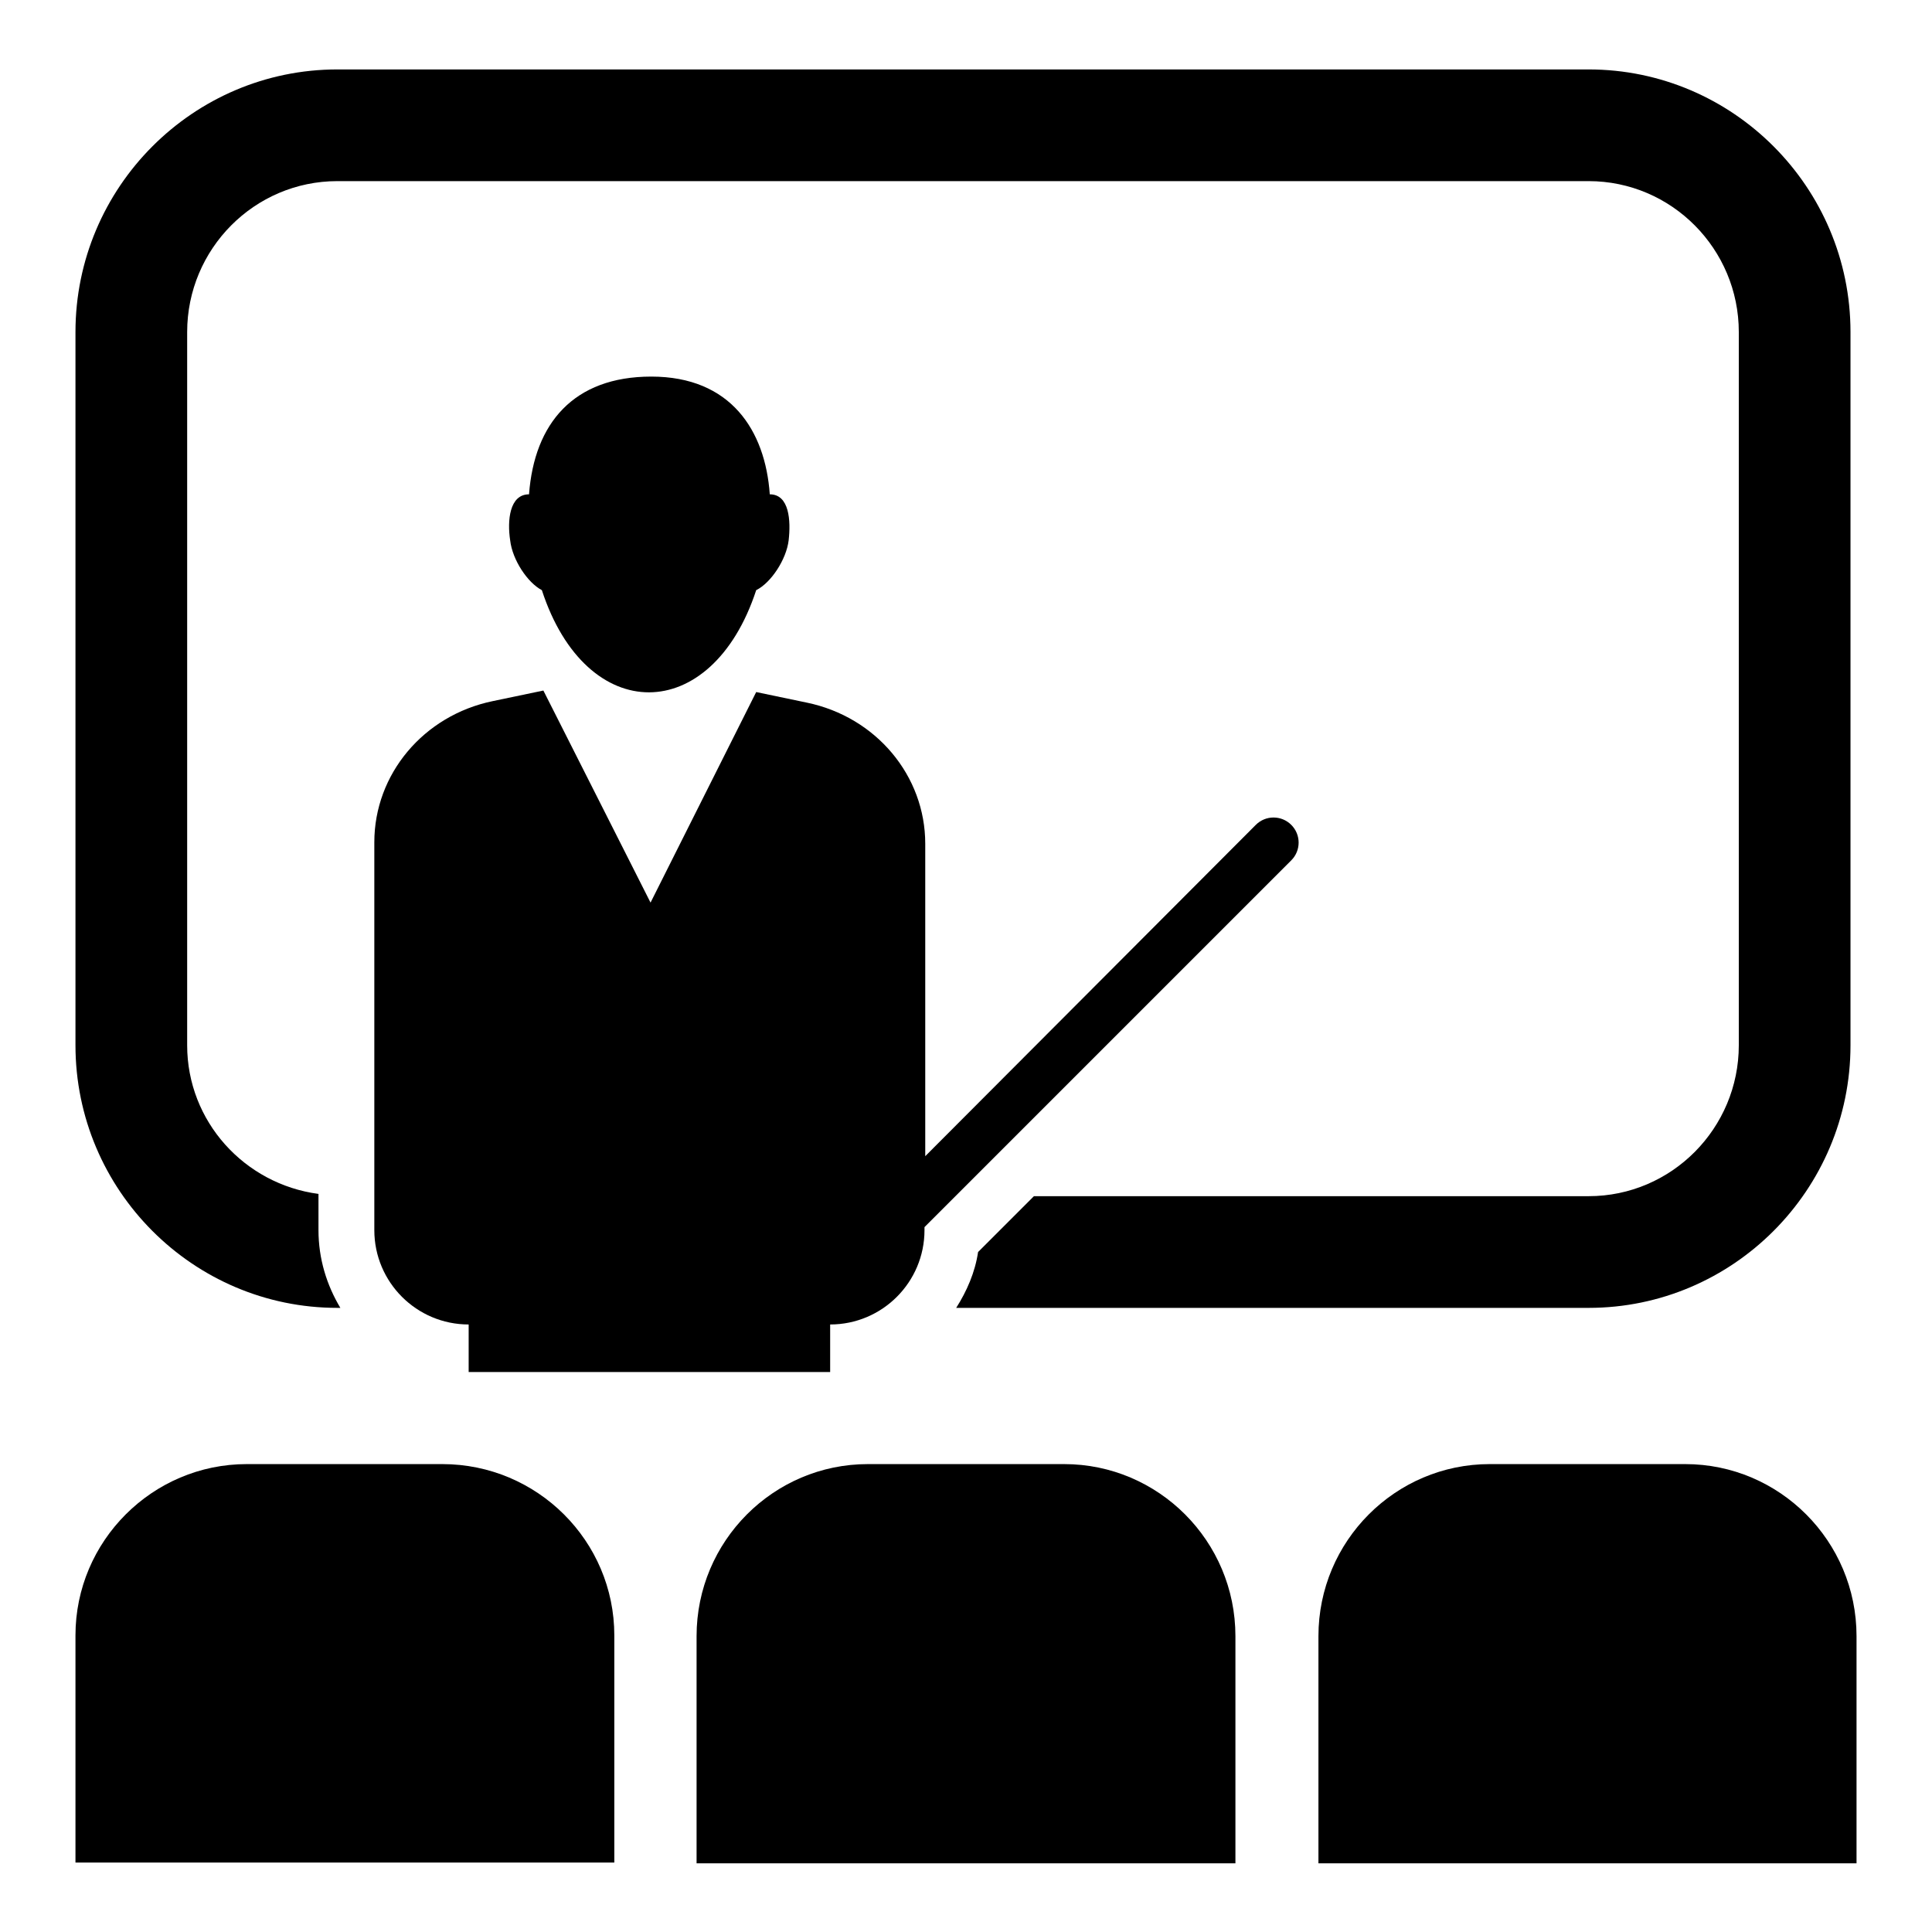
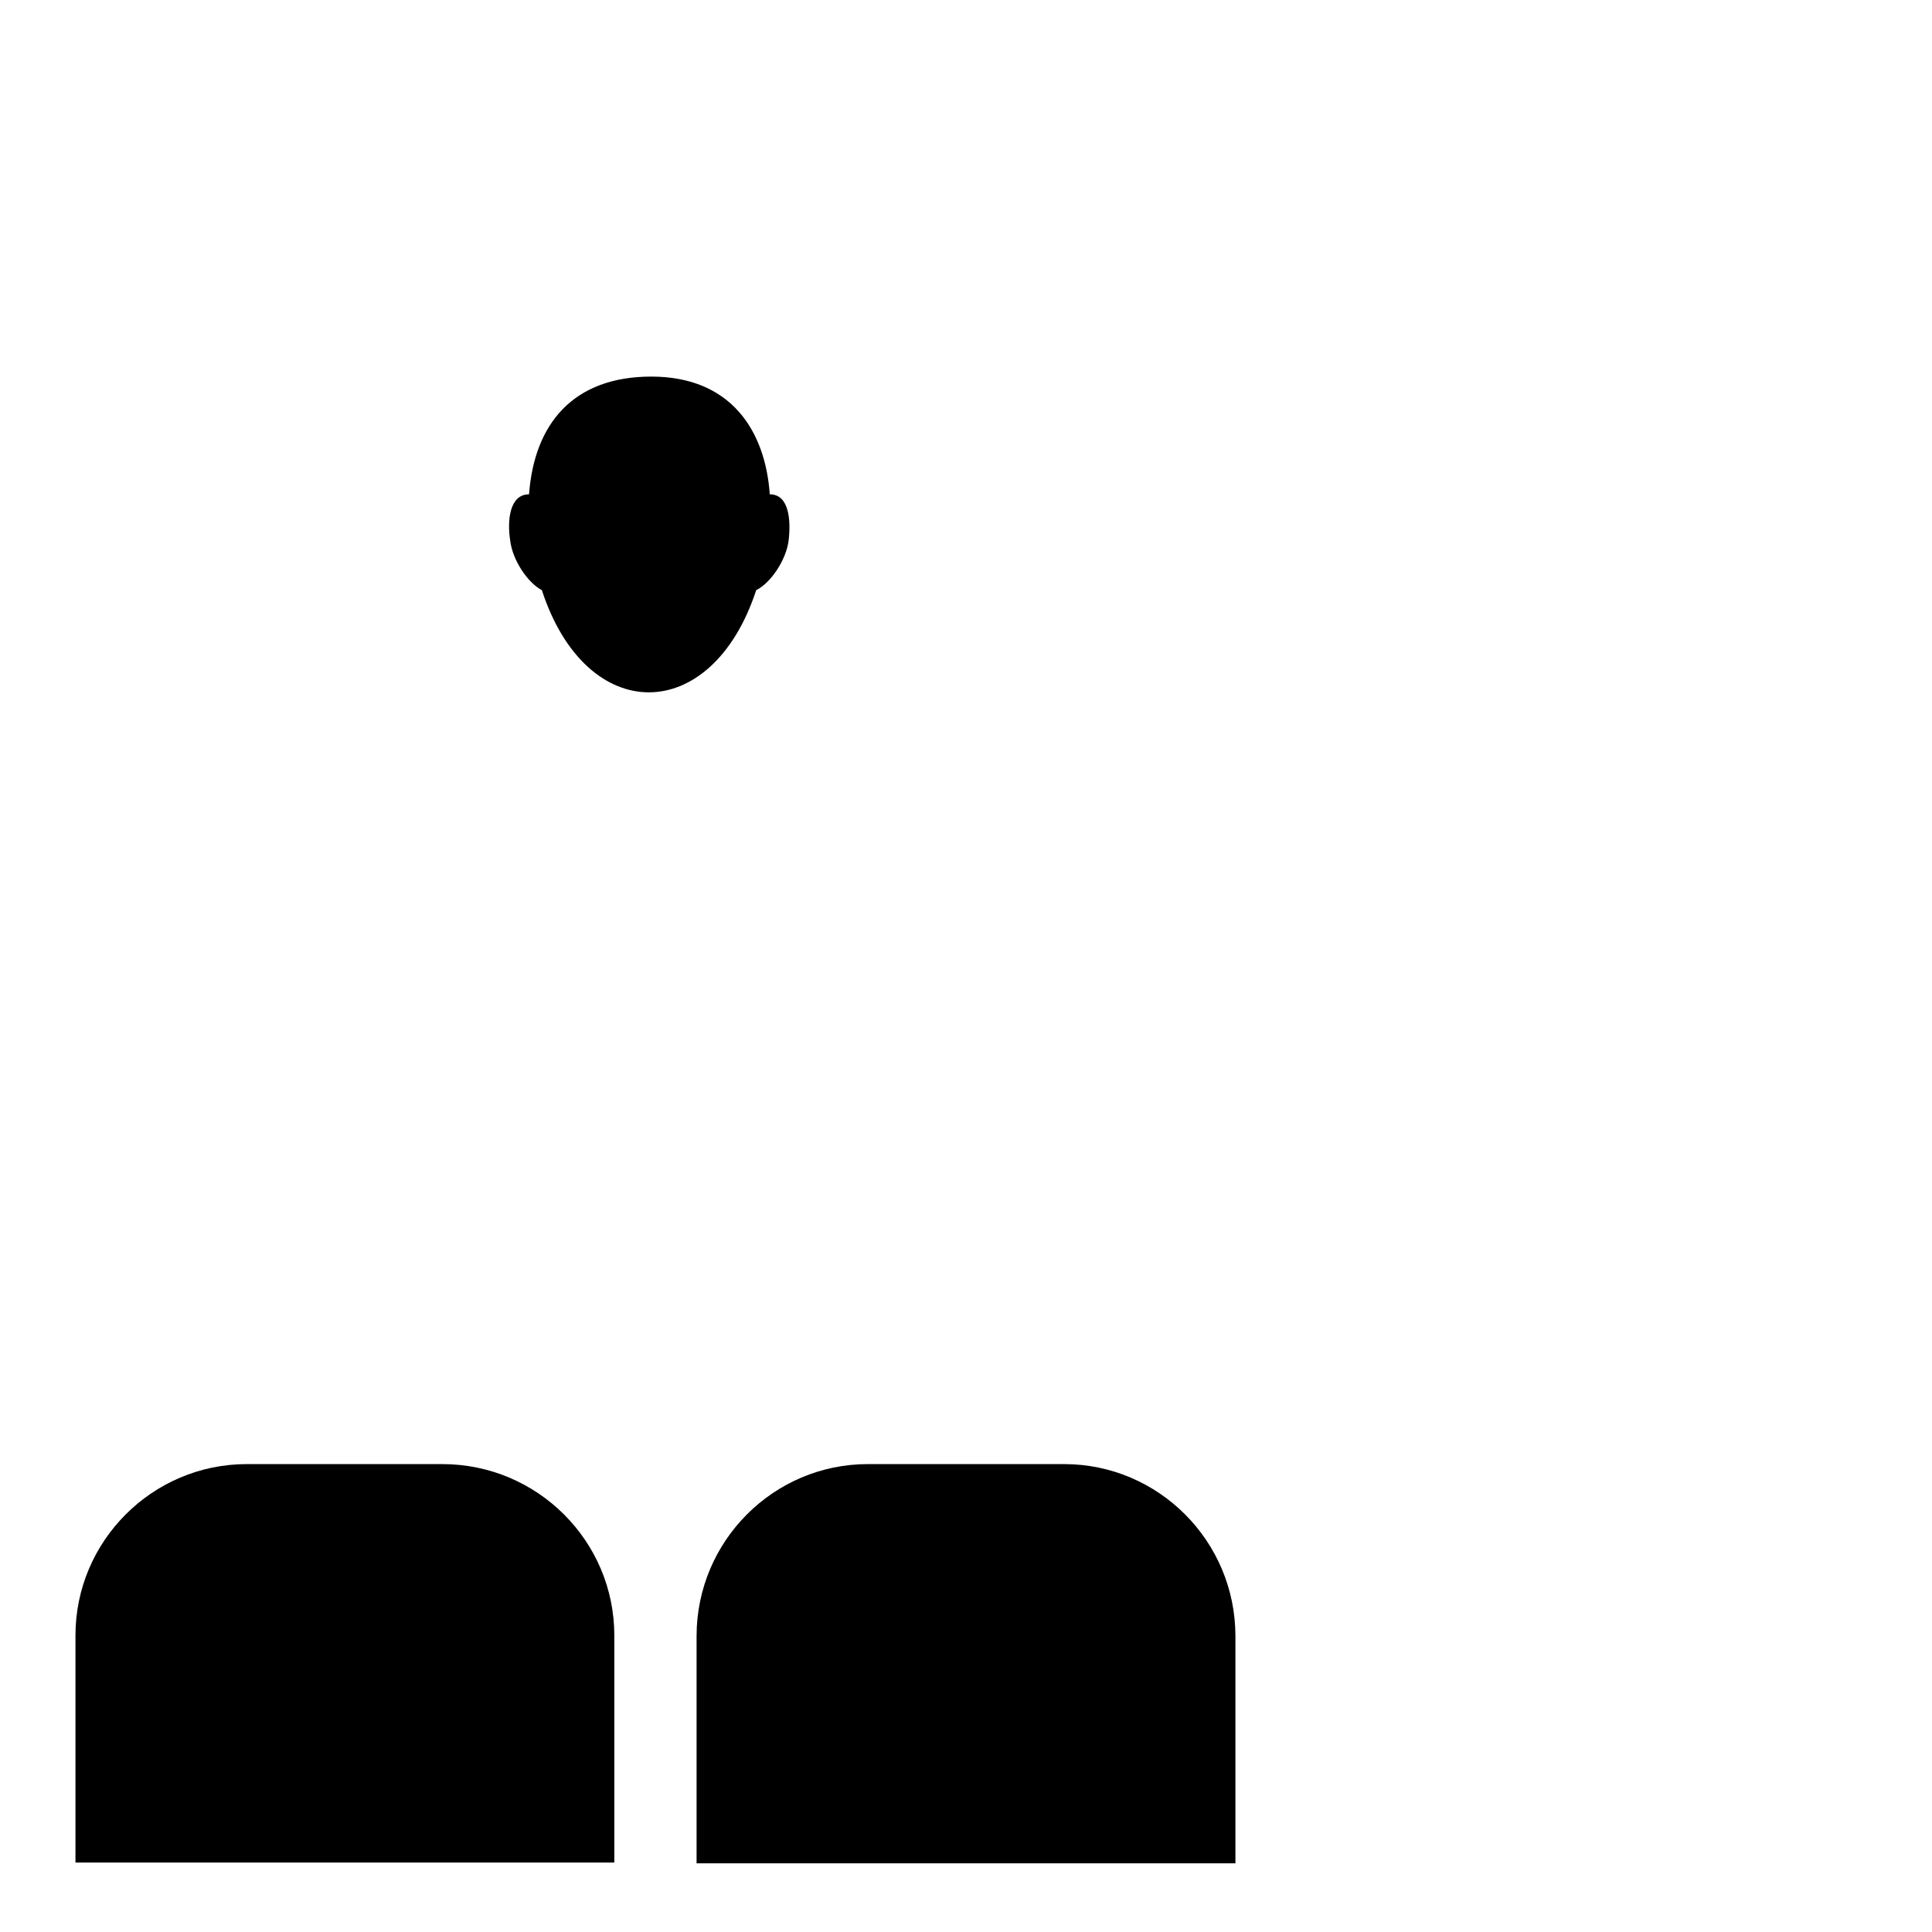
<svg xmlns="http://www.w3.org/2000/svg" version="1.1" x="0px" y="0px" viewBox="0 0 256 256" enable-background="new 0 0 256 256" xml:space="preserve">
  <g>
    <g>
      <path fill="#000000" d="M71.8,78.2c5.9,18.1,22.5,18,28.4,0c2-1,4-4.1,4.3-6.6c0.3-2.6,0.1-6.1-2.5-6.1c-0.6-8.5-5.2-15.6-15.7-15.6c-10.3,0-15.5,6.2-16.2,15.6c-2.6,0-2.9,3.5-2.5,6.1C67.9,74.2,69.9,77.2,71.8,78.2L71.8,78.2z" />
-       <path fill="#000000" d="M110,181.8v-6.3c6.9,0,12.5-5.6,12.5-12.5v-0.4l48.6-48.6c1.3-1.3,1.3-3.4,0-4.7c-1.3-1.3-3.4-1.3-4.7,0l-43.8,43.9v-41.4c0-9-6.5-16.8-15.7-18.7l-6.7-1.4l-14,27.9L72,91.5l-6.7,1.4c-9.2,1.9-15.7,9.7-15.7,18.7V163c0,6.9,5.6,12.5,12.5,12.5v6.3H110L110,181.8z" />
-       <path fill="#000000" d="M10,138.5c0,19.2,15.6,34.8,34.7,34.8h0.4c-1.8-3-2.9-6.5-2.9-10.3v-4.8c-9.8-1.3-17.4-9.6-17.4-19.7V44c0-11,8.9-20,19.9-20h165.8c11,0,19.9,9,19.9,20v94.5c0,11-8.9,20-19.9,20H137l-7.4,7.4c-0.4,2.7-1.5,5.2-2.9,7.4h83.8c19.1,0,34.7-15.6,34.7-34.8V44c0-19.2-15.6-34.8-34.7-34.8H44.7C25.6,9.2,10,24.8,10,44V138.5L10,138.5z" />
      <path fill="#000000" d="M58.6,194H32.7C20.2,194,10,204.2,10,216.7v30.1h71.4v-30.1C81.4,204.2,71.2,194,58.6,194L58.6,194z" />
      <path fill="#000000" d="M141,194H115c-12.5,0-22.7,10.2-22.7,22.8v30.1h71.4v-30.1C163.7,204.2,153.5,194,141,194L141,194z" />
-       <path fill="#000000" d="M223.3,194h-25.9c-12.5,0-22.7,10.2-22.7,22.8v30.1H246v-30.1C246,204.2,235.8,194,223.3,194L223.3,194z" />
    </g>
  </g>
</svg>